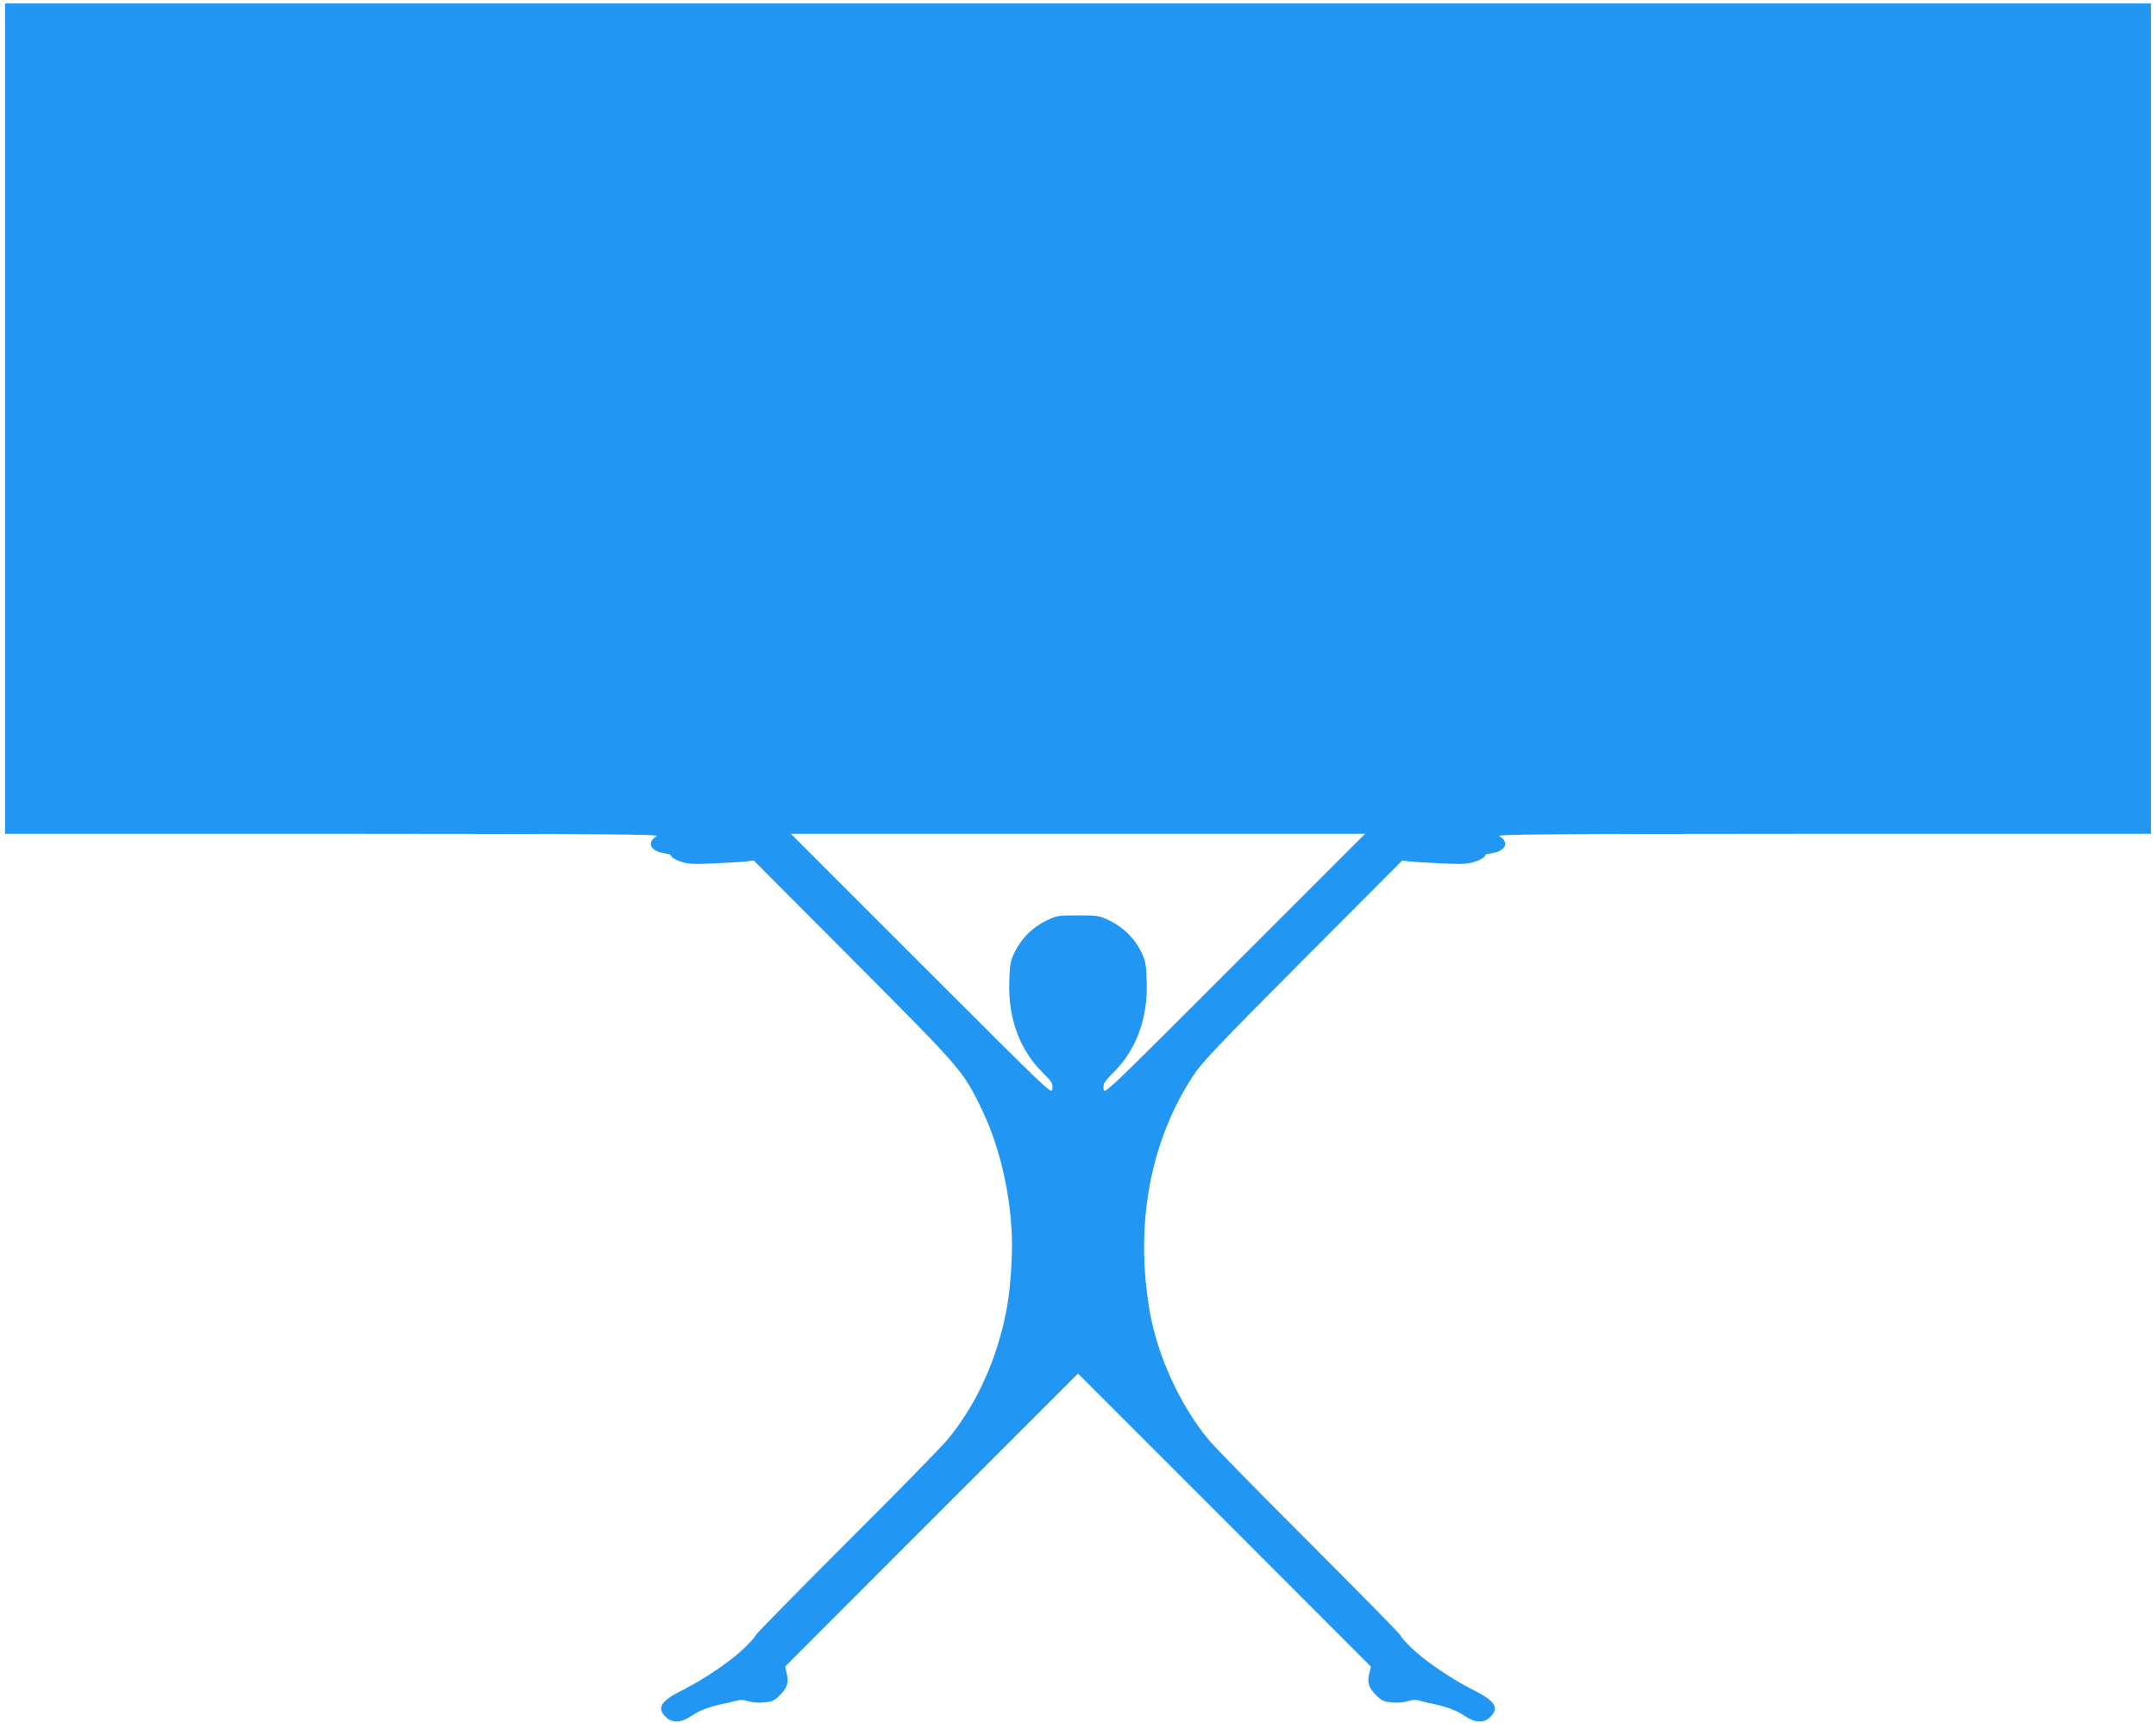
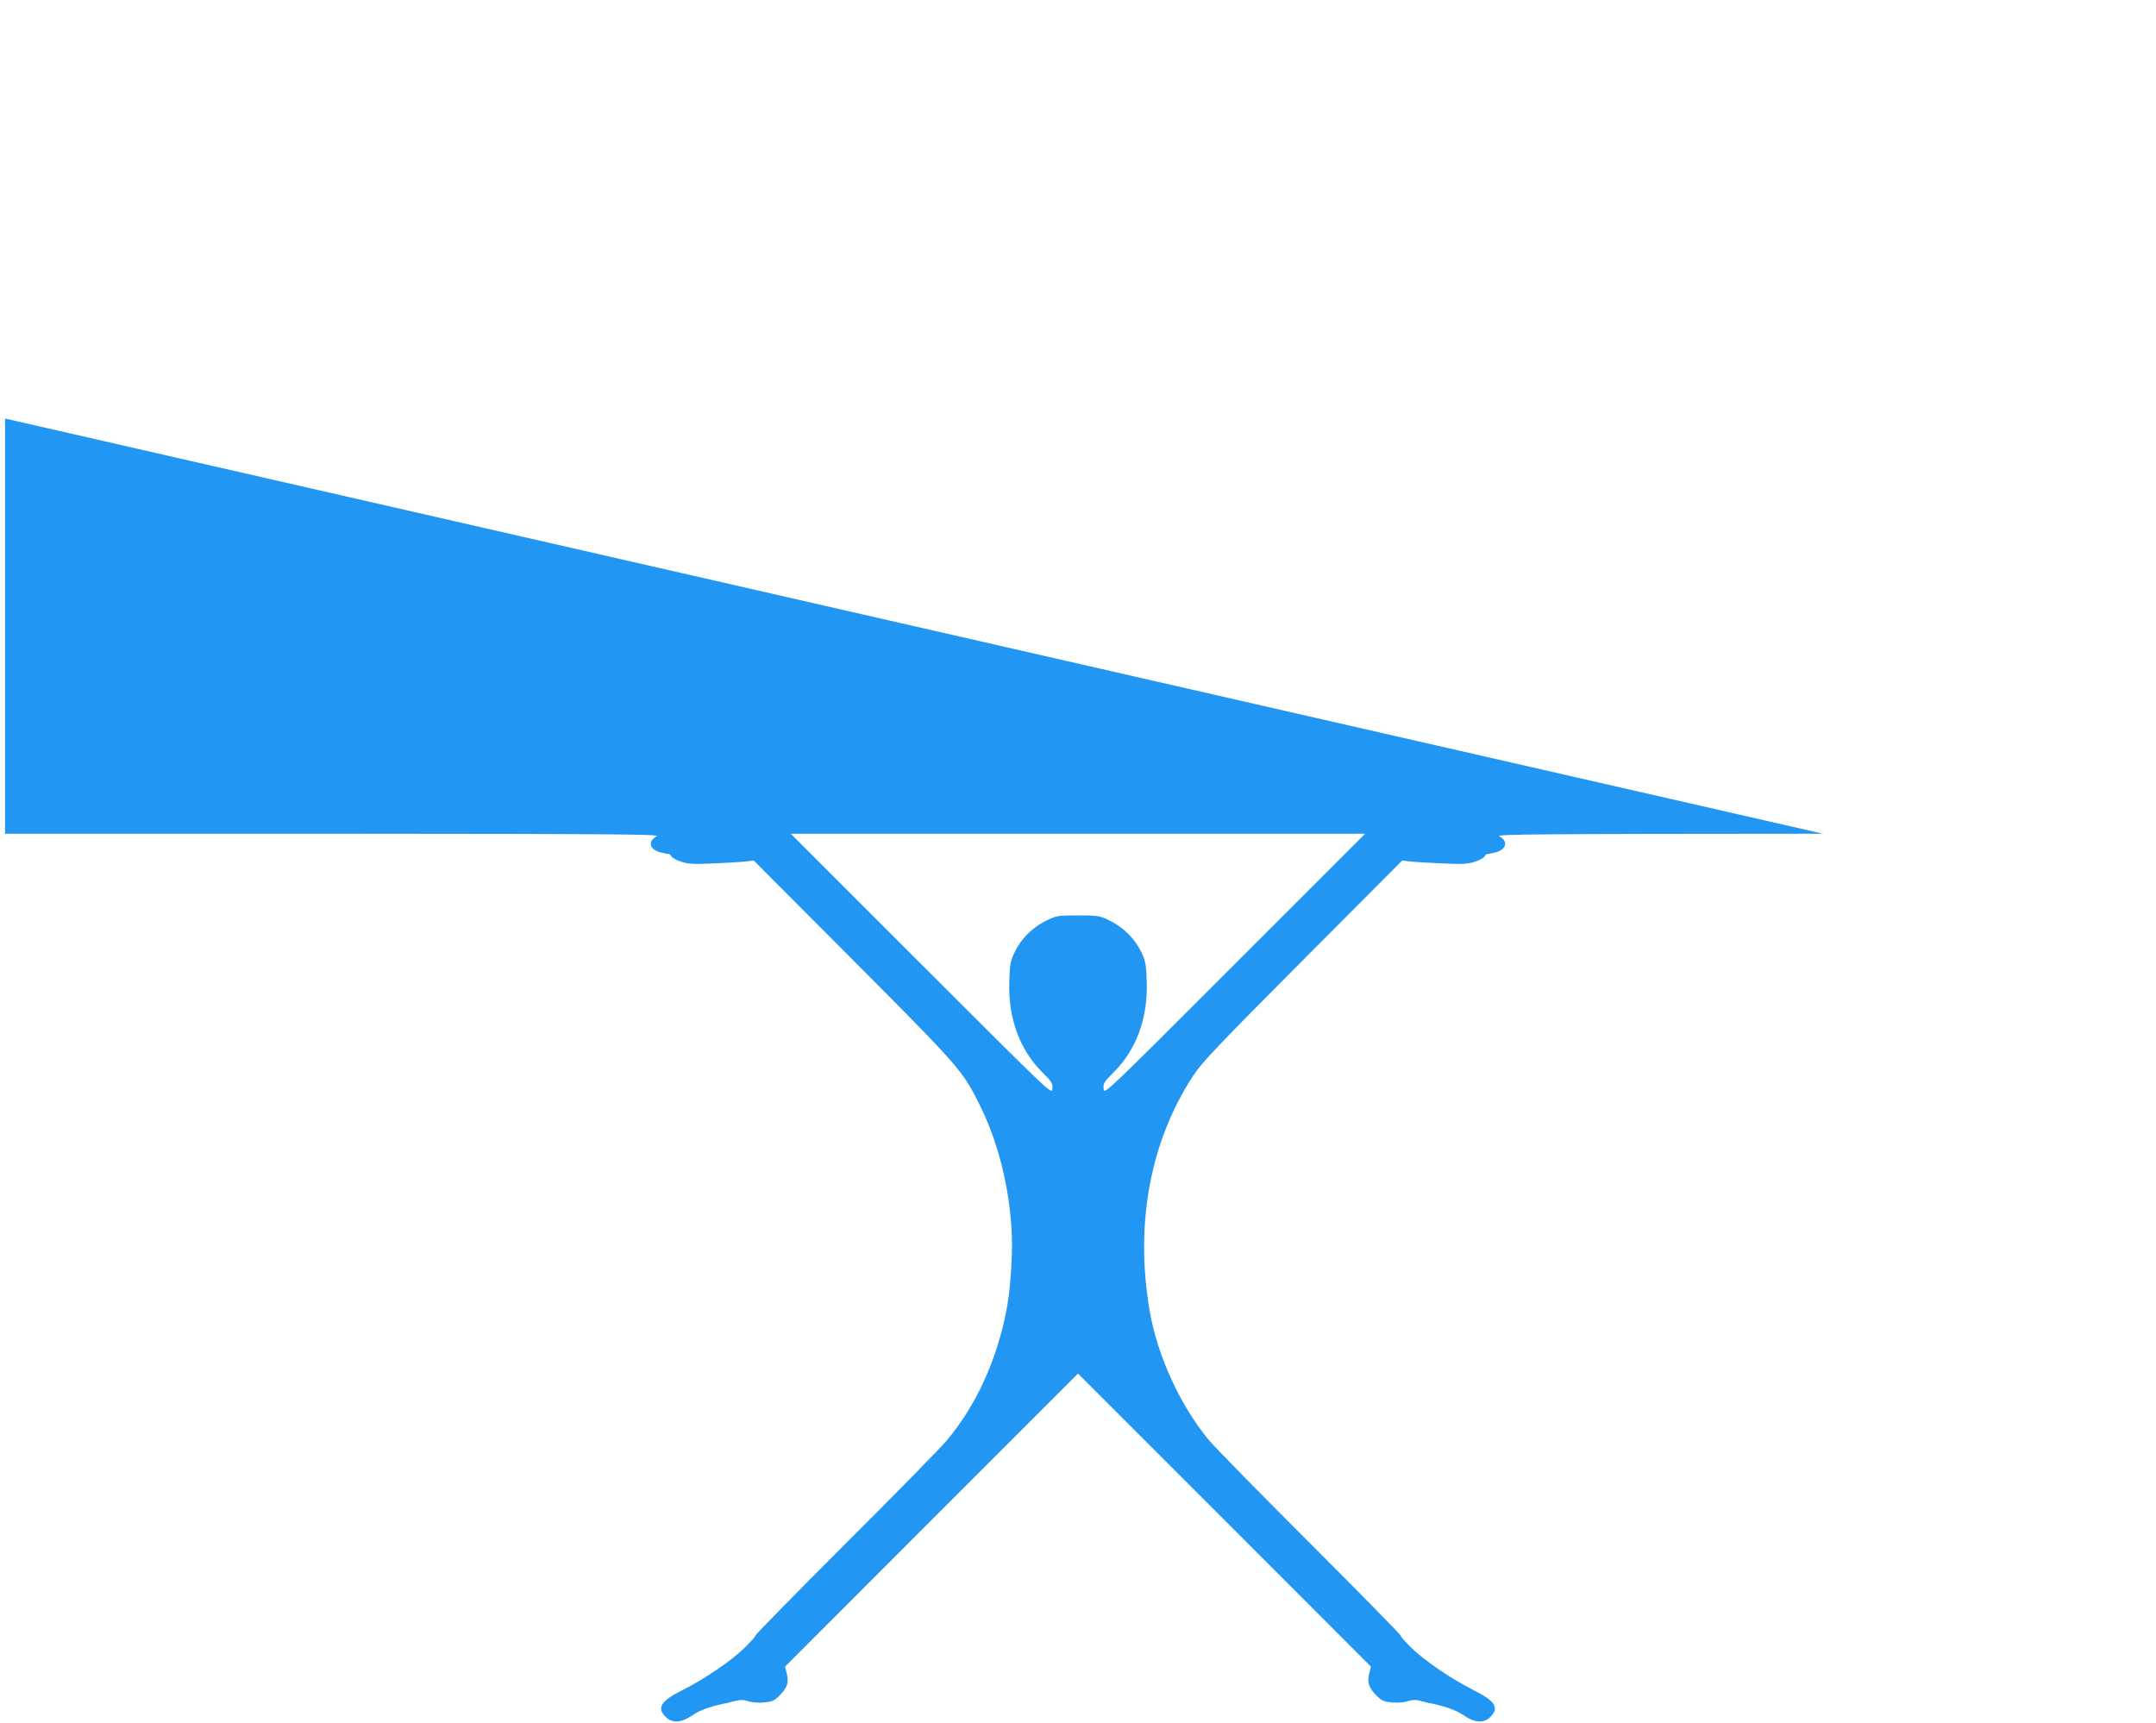
<svg xmlns="http://www.w3.org/2000/svg" version="1.0" width="1280pt" height="1023pt" viewBox="0 0 1280 1023" preserveAspectRatio="xMidYMid meet">
  <g transform="translate(0,1023) scale(0.1,-0.1)" fill="#2196f3" stroke="none">
-     <path d="M30 7745 l0 -2465 1948 0 c1694 -1 1944 -3 1921 -15 -54 -29 -44 -77 19 -95 20 -5 43 -10 50 -10 7 0 15 -7 18 -14 3 -8 29 -23 57 -32 43 -14 74 -16 202 -10 82 4 168 9 190 12 l40 5 591 -593 c637 -640 650 -654 755 -868 126 -254 197 -593 186 -885 -7 -185 -22 -300 -57 -437 -65 -252 -175 -475 -327 -658 -34 -41 -305 -318 -602 -614 -297 -297 -538 -543 -536 -546 2 -4 -26 -36 -63 -72 -77 -76 -238 -186 -369 -252 -133 -66 -157 -108 -97 -163 38 -35 91 -31 153 12 43 30 109 54 188 70 10 1 38 8 63 15 34 9 52 9 81 0 21 -7 62 -11 93 -8 47 4 62 10 91 38 48 47 60 80 46 133 l-10 42 869 870 870 870 870 -870 869 -870 -10 -42 c-14 -53 -2 -86 46 -133 29 -28 44 -34 91 -38 31 -3 72 1 93 8 29 9 47 9 81 0 25 -7 53 -14 63 -15 79 -16 145 -40 188 -70 62 -43 115 -47 153 -13 60 56 36 98 -97 164 -131 66 -292 176 -369 252 -37 36 -65 68 -63 72 2 3 -239 249 -536 546 -297 296 -568 573 -602 614 -171 206 -307 503 -352 770 -88 513 4 1006 260 1395 49 76 152 184 649 683 l591 593 40 -5 c22 -3 108 -8 190 -12 128 -6 159 -4 202 10 28 9 54 24 57 32 3 7 11 14 18 14 7 0 30 5 50 10 63 18 73 66 19 95 -23 12 227 14 1922 15 l1947 0 0 2465 0 2465 -6370 0 -6370 0 0 -2465z m7300 -3240 c-773 -773 -775 -775 -778 -740 -3 33 3 42 60 99 134 133 203 321 196 536 -3 101 -6 122 -31 175 -37 79 -106 149 -187 188 -62 31 -70 32 -190 32 -120 0 -128 -1 -190 -32 -81 -39 -150 -109 -187 -188 -25 -53 -28 -74 -31 -175 -7 -215 62 -403 196 -536 57 -57 63 -66 60 -99 -3 -35 -5 -33 -778 740 l-775 775 1705 0 1705 0 -775 -775z" />
+     <path d="M30 7745 l0 -2465 1948 0 c1694 -1 1944 -3 1921 -15 -54 -29 -44 -77 19 -95 20 -5 43 -10 50 -10 7 0 15 -7 18 -14 3 -8 29 -23 57 -32 43 -14 74 -16 202 -10 82 4 168 9 190 12 l40 5 591 -593 c637 -640 650 -654 755 -868 126 -254 197 -593 186 -885 -7 -185 -22 -300 -57 -437 -65 -252 -175 -475 -327 -658 -34 -41 -305 -318 -602 -614 -297 -297 -538 -543 -536 -546 2 -4 -26 -36 -63 -72 -77 -76 -238 -186 -369 -252 -133 -66 -157 -108 -97 -163 38 -35 91 -31 153 12 43 30 109 54 188 70 10 1 38 8 63 15 34 9 52 9 81 0 21 -7 62 -11 93 -8 47 4 62 10 91 38 48 47 60 80 46 133 l-10 42 869 870 870 870 870 -870 869 -870 -10 -42 c-14 -53 -2 -86 46 -133 29 -28 44 -34 91 -38 31 -3 72 1 93 8 29 9 47 9 81 0 25 -7 53 -14 63 -15 79 -16 145 -40 188 -70 62 -43 115 -47 153 -13 60 56 36 98 -97 164 -131 66 -292 176 -369 252 -37 36 -65 68 -63 72 2 3 -239 249 -536 546 -297 296 -568 573 -602 614 -171 206 -307 503 -352 770 -88 513 4 1006 260 1395 49 76 152 184 649 683 l591 593 40 -5 c22 -3 108 -8 190 -12 128 -6 159 -4 202 10 28 9 54 24 57 32 3 7 11 14 18 14 7 0 30 5 50 10 63 18 73 66 19 95 -23 12 227 14 1922 15 z m7300 -3240 c-773 -773 -775 -775 -778 -740 -3 33 3 42 60 99 134 133 203 321 196 536 -3 101 -6 122 -31 175 -37 79 -106 149 -187 188 -62 31 -70 32 -190 32 -120 0 -128 -1 -190 -32 -81 -39 -150 -109 -187 -188 -25 -53 -28 -74 -31 -175 -7 -215 62 -403 196 -536 57 -57 63 -66 60 -99 -3 -35 -5 -33 -778 740 l-775 775 1705 0 1705 0 -775 -775z" />
  </g>
</svg>